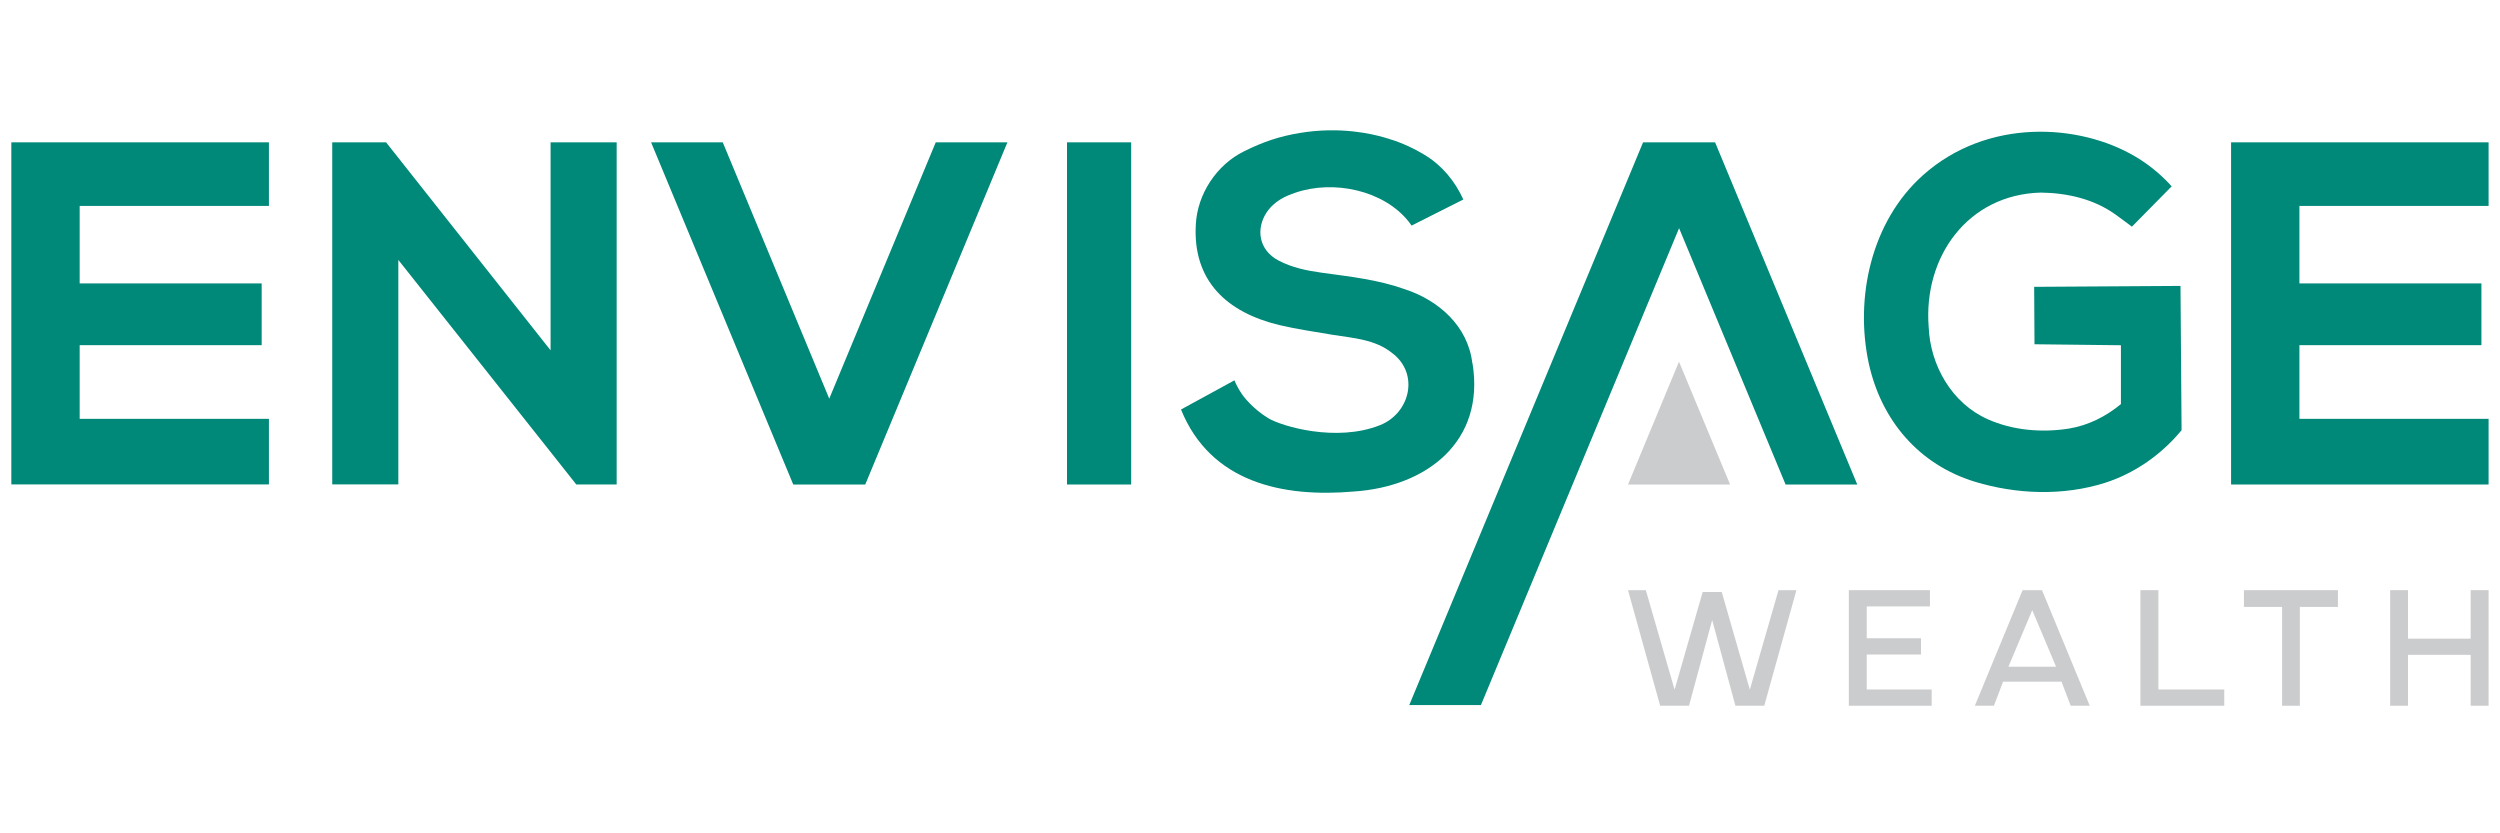
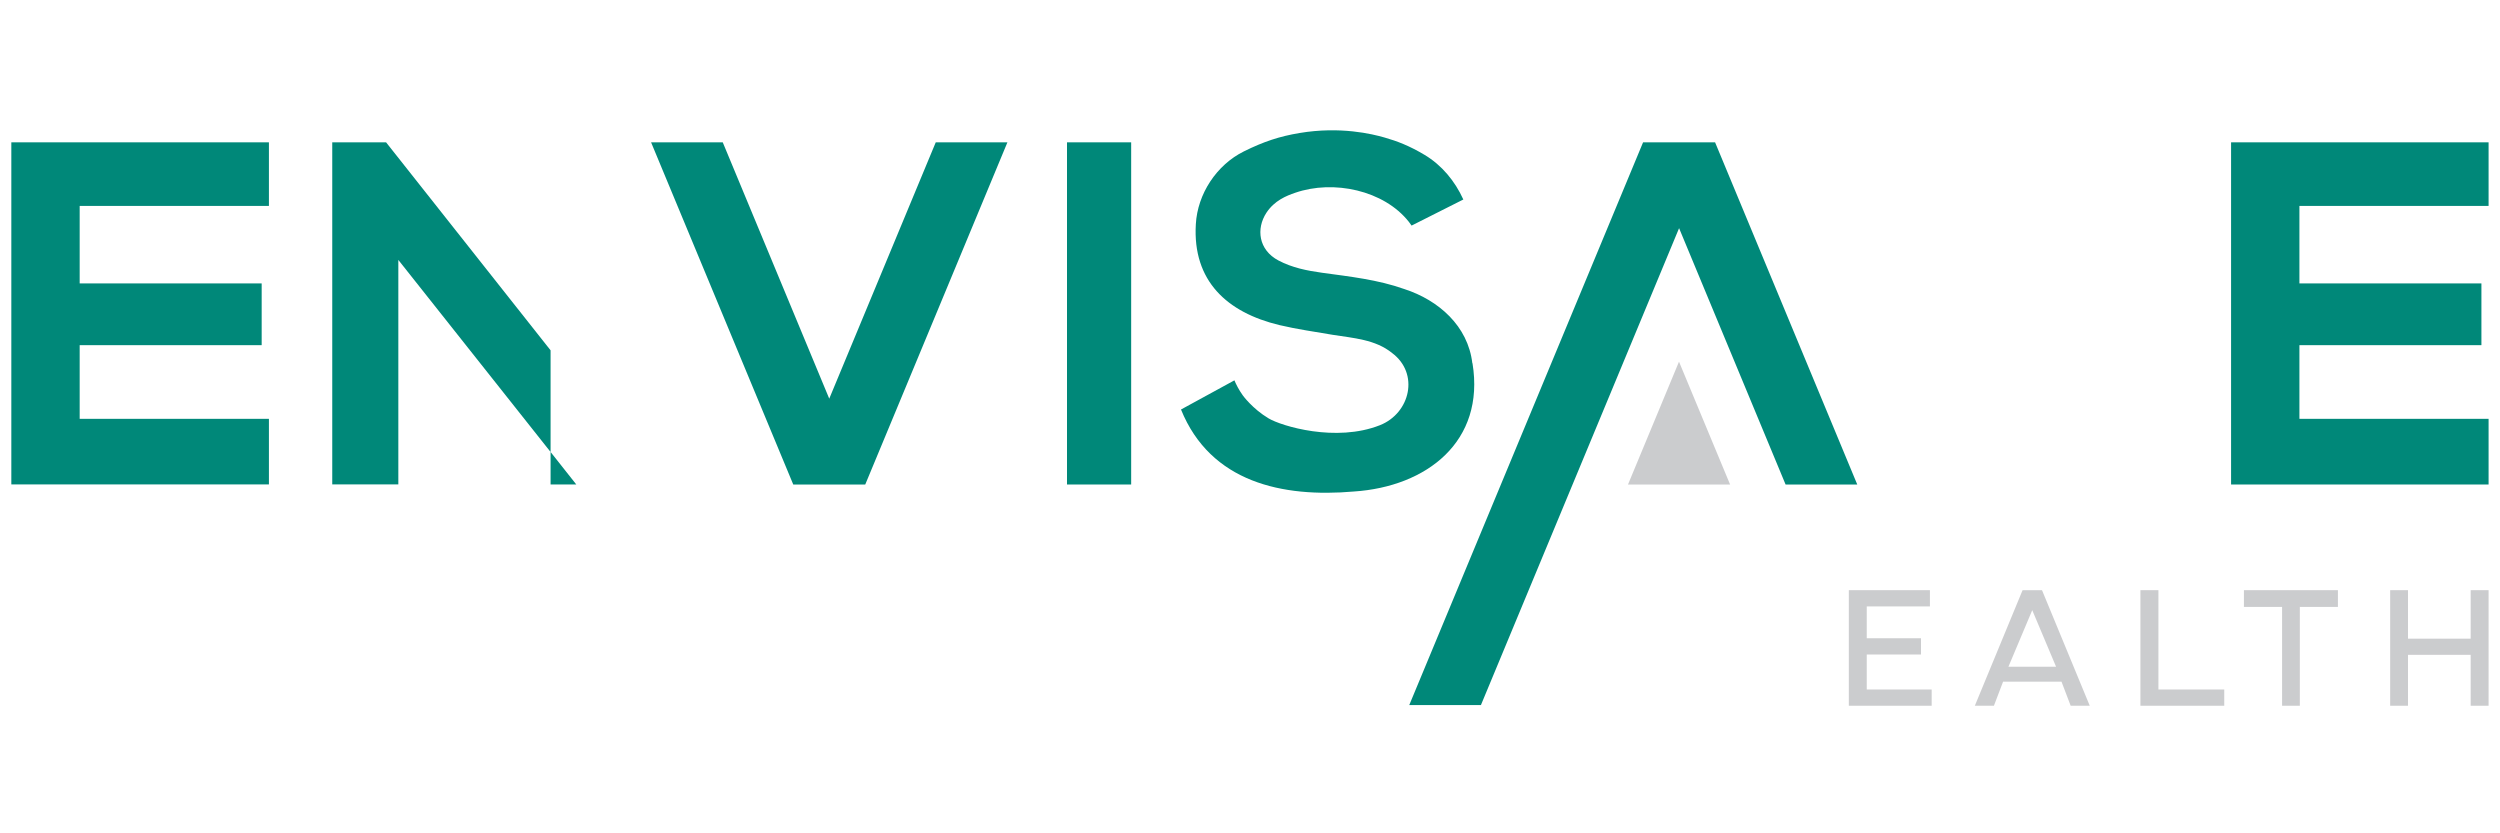
<svg xmlns="http://www.w3.org/2000/svg" id="Layer_1" viewBox="0 0 300 100">
  <defs>
    <style>.cls-1{fill:#008879;}.cls-1,.cls-2{stroke-width:0px;}.cls-2{fill:#cbccce;}</style>
  </defs>
-   <polygon class="cls-2" points="213.42 70.82 209.98 82.76 206.61 71.04 204.32 71.04 200.95 82.76 197.5 70.82 195.36 70.82 199.22 84.69 202.68 84.69 205.46 74.41 208.25 84.69 211.71 84.69 215.57 70.82 213.42 70.82" />
  <polygon class="cls-2" points="221.86 70.82 221.86 84.69 231.8 84.69 231.8 82.74 224.01 82.74 224.01 78.54 230.52 78.54 230.52 76.59 224.01 76.59 224.01 72.77 231.59 72.77 231.59 70.82 221.86 70.82" />
  <path class="cls-2" d="M243.87,73.22l2.86,6.79h-5.72l2.86-6.79ZM242.71,70.82l-5.73,13.87h2.29l1.1-2.89h7.01l1.1,2.89h2.29l-5.73-13.87h-2.33Z" />
  <polygon class="cls-2" points="256.85 70.82 256.85 84.69 266.91 84.69 266.91 82.74 259.01 82.74 259.01 70.82 256.85 70.82" />
  <polygon class="cls-2" points="269.27 70.82 269.27 72.83 273.85 72.83 273.85 84.69 275.98 84.69 275.98 72.83 280.55 72.83 280.55 70.82 269.27 70.82" />
  <polygon class="cls-2" points="296.48 70.82 296.48 76.64 288.96 76.64 288.96 70.82 286.82 70.82 286.82 84.69 288.96 84.69 288.96 78.58 296.48 78.58 296.48 84.69 298.63 84.69 298.63 70.82 296.48 70.82" />
-   <path class="cls-1" d="M244.1,34.42c.01,2.3.03,4.6.04,6.89,3.46.04,6.91.08,10.37.12,0,2.35,0,4.71,0,7.06-1.78,1.48-3.92,2.56-6.24,2.94-3.25.51-6.73.23-9.76-1.13-4.3-1.92-6.89-6.47-7.07-11.08-.65-8.4,4.69-15.88,13.46-16.11,3.14.04,6.34.76,8.94,2.62.66.47,1.3.96,1.99,1.47,1.59-1.61,3.18-3.22,4.77-4.84-.9-1-2.32-2.36-4.32-3.55-6.76-4.02-17.81-4.67-25.52,2.21-6.2,5.53-8.22,14.69-6.5,22.62,1.5,6.8,6,12.11,12.73,14.17,5.01,1.52,10.59,1.72,15.61.13,3.59-1.15,6.81-3.42,9.19-6.32-.04-5.77-.09-11.54-.13-17.31-5.85.04-11.7.07-17.55.11" />
  <path class="cls-1" d="M176.68,43.59c-.52-4.47-4.05-7.57-8.15-8.9-3.2-1.14-6.56-1.5-9.89-1.96-1.8-.25-3.57-.6-5.22-1.47-2.41-1.27-2.7-3.82-1.45-5.73.96-1.46,2.4-2.04,3.46-2.4,4.59-1.59,10.65-.3,13.64,3.5.14.18.26.34.32.44,2.07-1.05,4.12-2.07,6.21-3.13-1-2.2-2.58-4.12-4.64-5.35-1.82-1.09-3.31-1.66-4.82-2.09-1.46-.42-5.3-1.36-10.19-.54-2.39.4-4.29,1.02-6.69,2.21-3.27,1.62-5.56,5.1-5.76,8.74-.4,6.81,3.75,10.59,10.03,12.1,2.11.5,4.27.8,6.41,1.17,2.44.39,5.11.55,7.11,2.18,3.29,2.45,2.19,7.21-1.45,8.66-5.3,2.1-11.83.1-13.36-.81-1.95-1.16-3.1-2.76-3.1-2.76-.5-.7-.82-1.35-1.01-1.81-2.14,1.17-4.27,2.33-6.41,3.5,3.55,8.75,12.17,10.59,20.75,9.84,8.73-.58,15.76-5.99,14.23-15.39" />
  <rect class="cls-1" height="41.06" width="7.7" x="128.04" y="17.08" />
  <polygon class="cls-1" points="1.36 17.08 1.36 20.9 1.36 24.71 1.36 34.01 1.36 41.42 1.36 50.26 1.36 50.94 1.36 58.13 32.27 58.13 32.27 50.26 9.56 50.26 9.56 41.42 31.4 41.42 31.4 34.01 9.56 34.01 9.56 24.71 32.27 24.71 32.27 17.08 1.36 17.08" />
-   <path class="cls-1" d="M66.07,42.04c-6.58-8.29-13.16-16.67-19.74-24.96h-6.46v41.05h1.53s6.4,0,6.4,0v-26.94l19.23,24.26,2.07,2.62.06.07h4.84V17.08h-7.93v24.96Z" />
+   <path class="cls-1" d="M66.07,42.04c-6.58-8.29-13.16-16.67-19.74-24.96h-6.46v41.05h1.53s6.4,0,6.4,0v-26.94l19.23,24.26,2.07,2.62.06.07h4.84h-7.93v24.96Z" />
  <polygon class="cls-1" points="267.73 17.08 267.73 20.9 267.73 24.71 267.73 34.01 267.73 41.42 267.73 50.26 267.73 50.94 267.73 58.14 298.63 58.14 298.63 50.26 275.93 50.26 275.93 41.42 297.77 41.42 297.77 34.01 275.93 34.01 275.93 24.71 298.63 24.71 298.63 17.08 267.73 17.08" />
  <polygon class="cls-1" points="99.51 47.84 86.73 17.08 78.13 17.08 95.19 58.14 103.83 58.14 120.89 17.08 112.29 17.08 99.51 47.84" />
  <polygon class="cls-1" points="197.17 17.08 169.11 84.61 177.71 84.61 201.49 27.38 214.27 58.14 222.87 58.14 205.81 17.08 197.17 17.08" />
  <polygon class="cls-2" points="207.61 58.14 201.48 43.4 195.36 58.14 207.61 58.14" />
</svg>